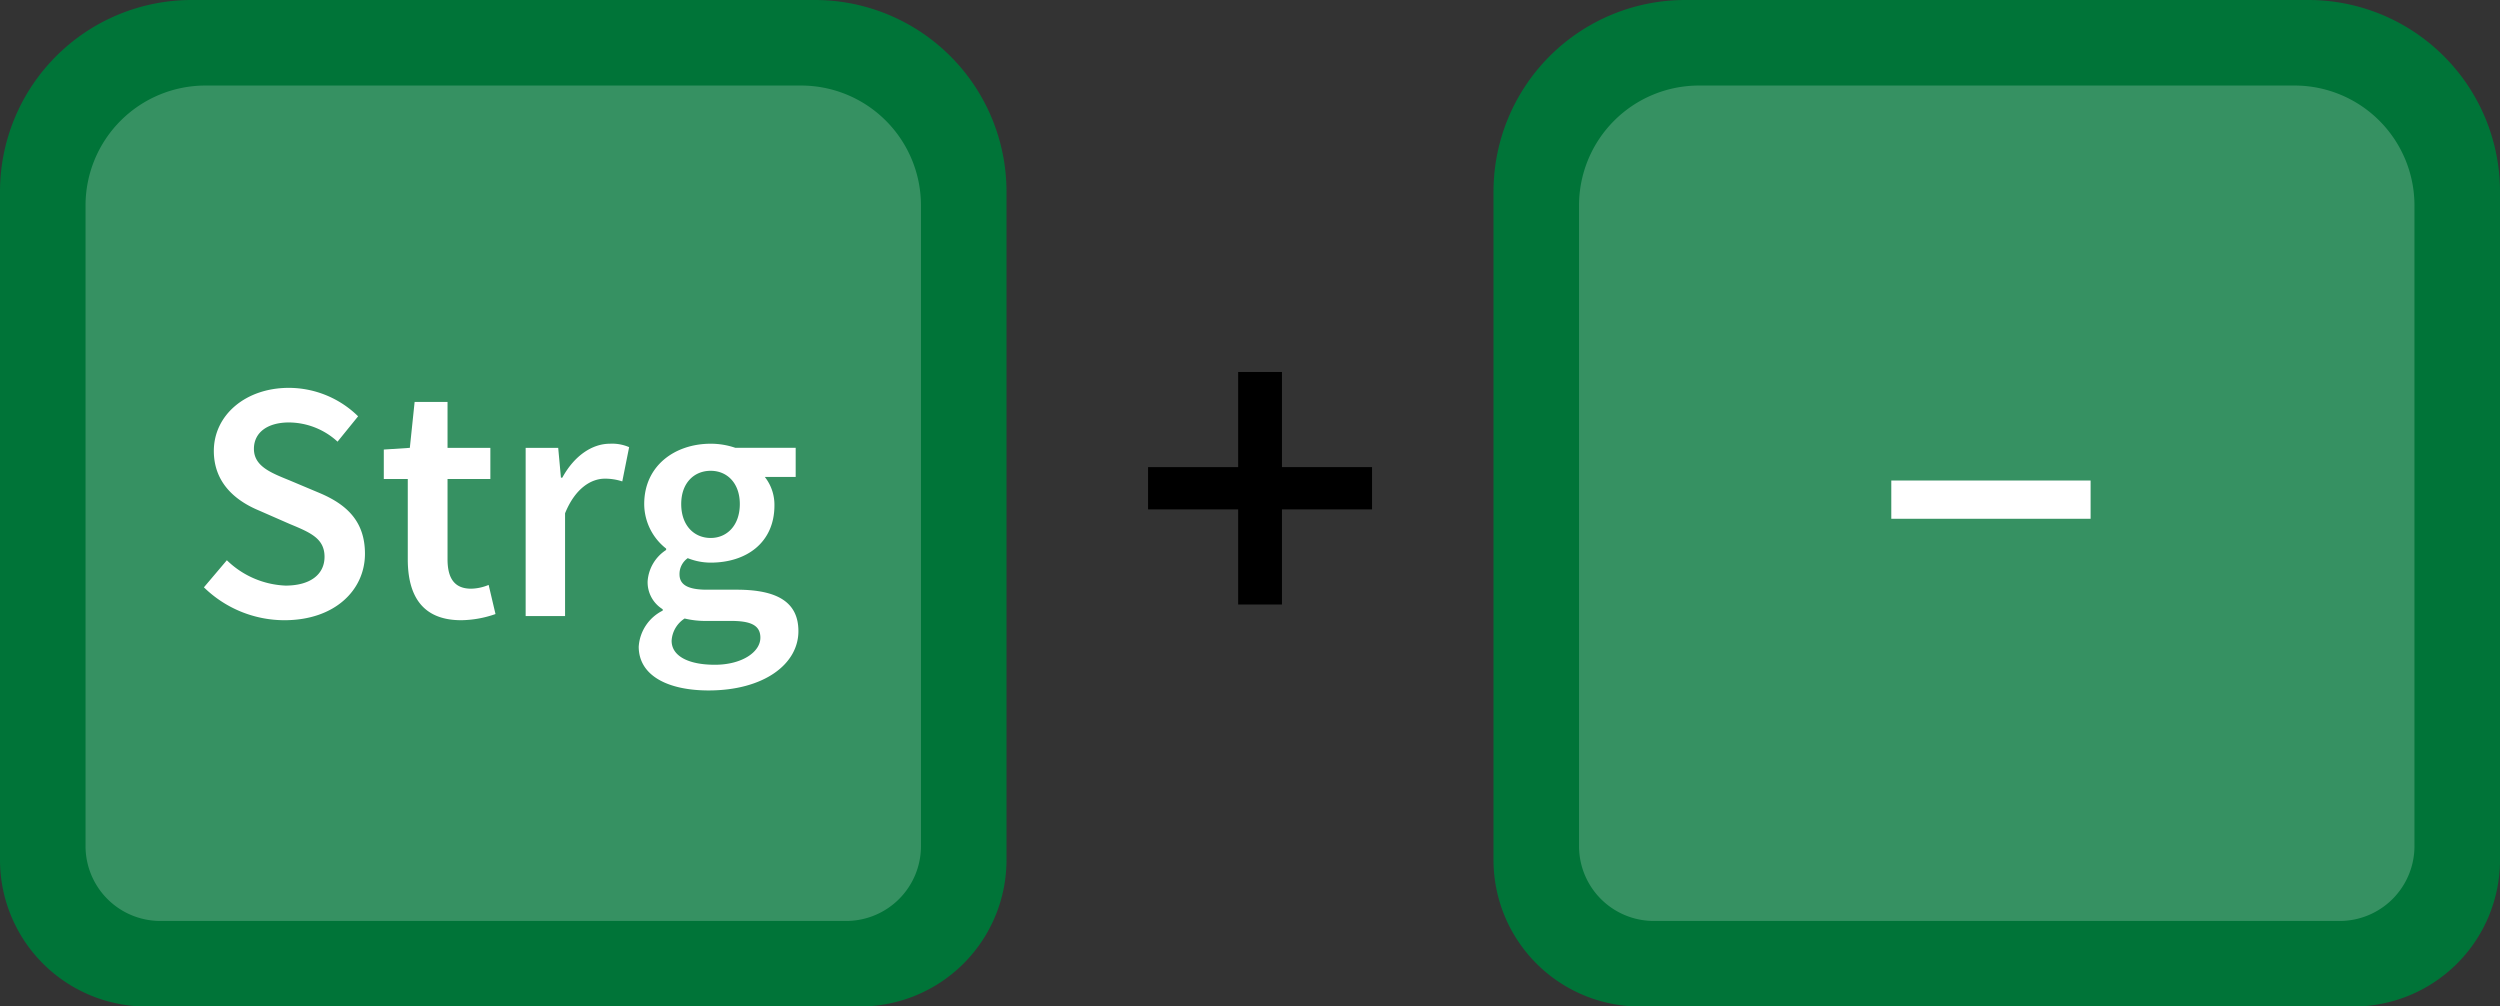
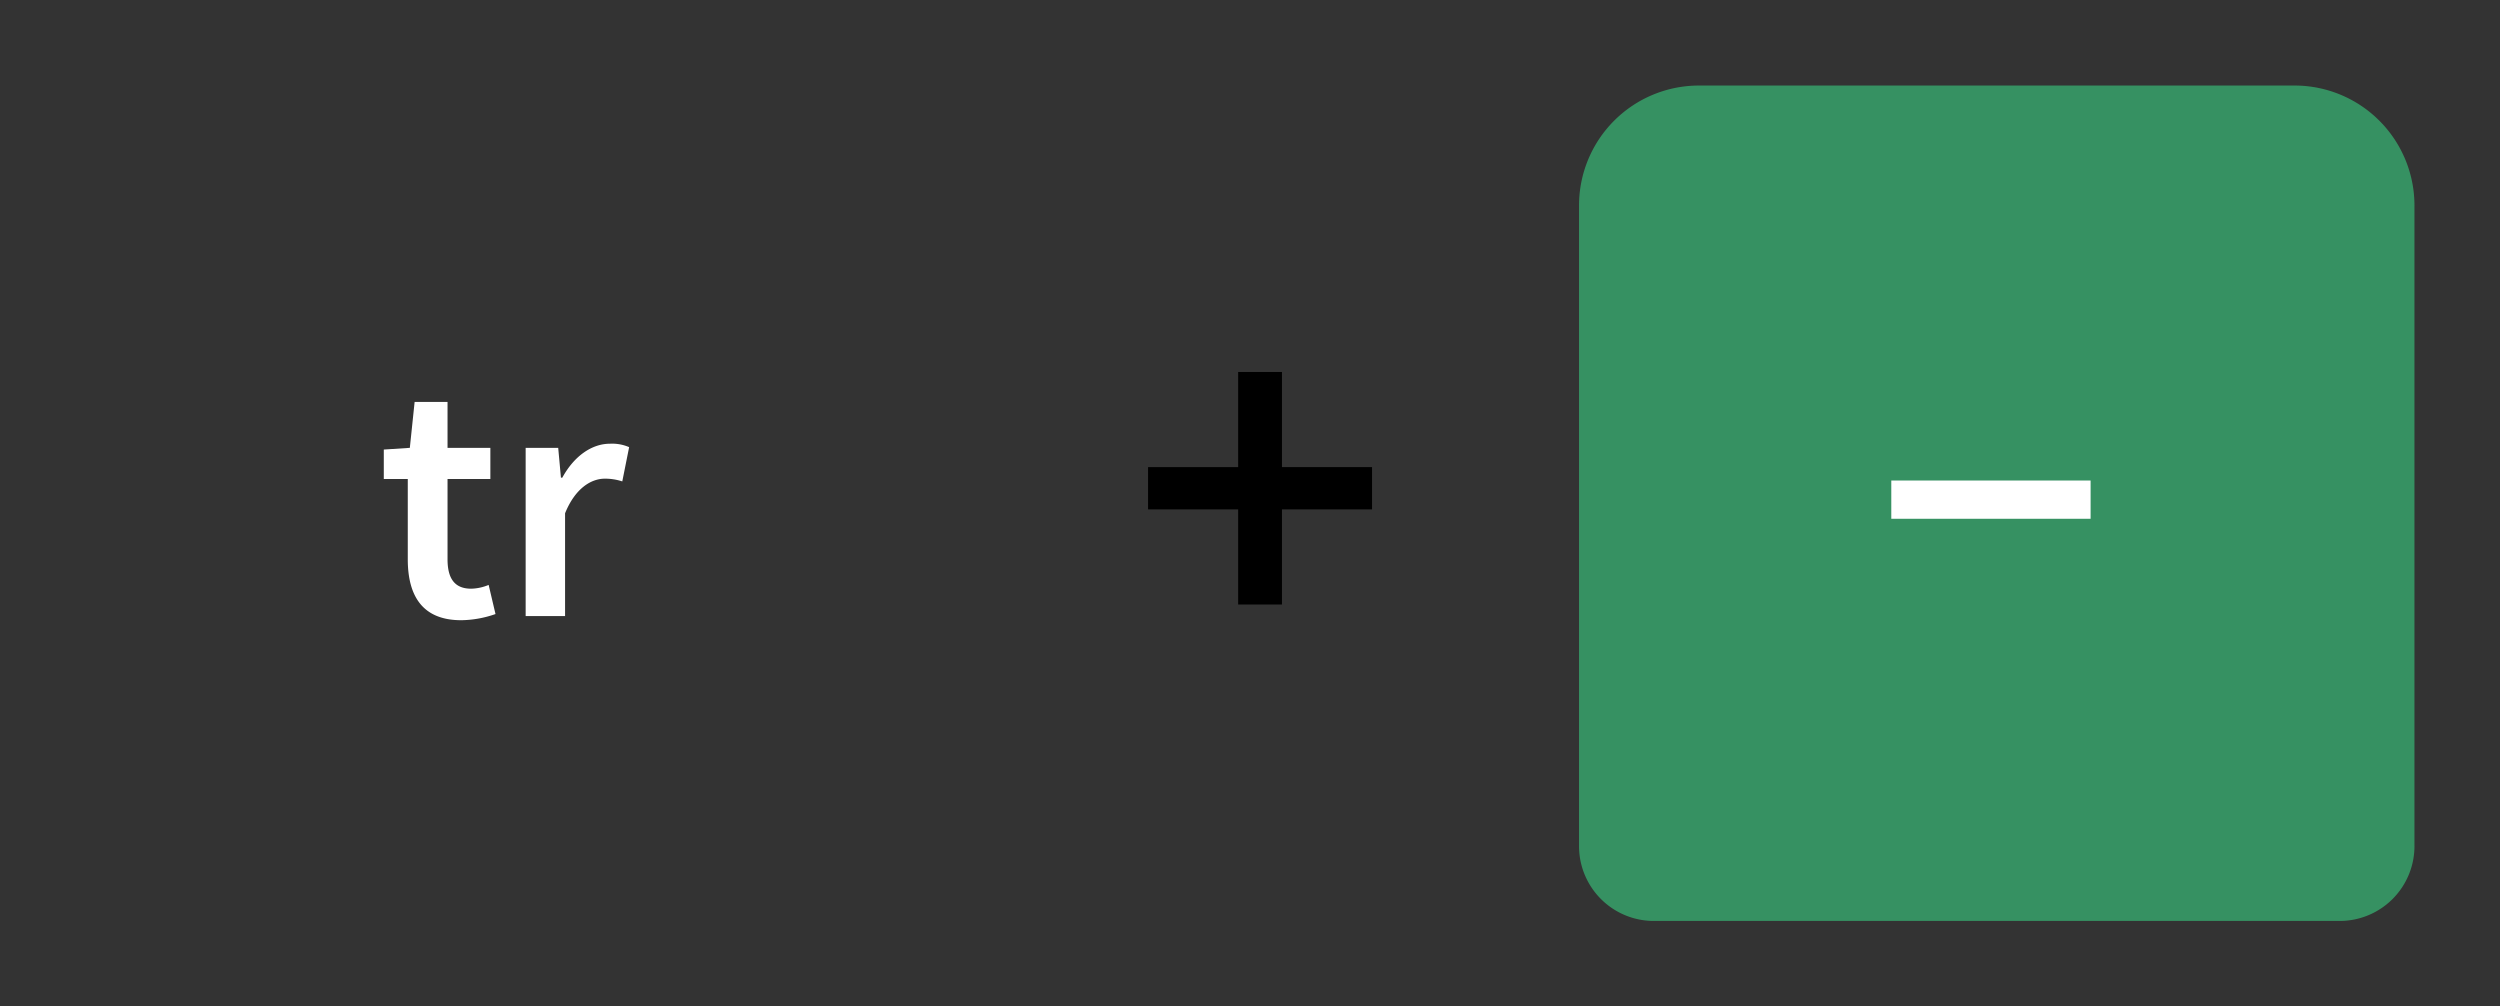
<svg xmlns="http://www.w3.org/2000/svg" id="Ebene_1" data-name="Ebene 1" width="254.36" height="102.405" viewBox="0 0 254.36 102.405">
  <rect x="0" y="0" width="254.36" height="102.405" fill="#333333" stroke="none" />
  <defs>
    <style>.cls-1{fill:#007438;}.cls-2{fill:#369162;}.cls-3{fill:#fff;}</style>
  </defs>
-   <path class="cls-1" d="M82.898,0H19.507A19.507,19.507,0,0,0,0,19.507V87.488a14.918,14.918,0,0,0,14.918,14.918H87.488a14.918,14.918,0,0,0,14.918-14.918V19.507A19.507,19.507,0,0,0,82.898,0Z" />
-   <path class="cls-2" d="M81.499,8.703H20.906A12.204,12.204,0,0,0,8.703,20.906V86.088a7.614,7.614,0,0,0,7.614,7.614h69.772a7.614,7.614,0,0,0,7.614-7.614V20.906A12.204,12.204,0,0,0,81.499,8.703Z" />
-   <path class="cls-3" d="M23.082,57.001a9.079,9.079,0,0,0,5.962,2.58c2.545,0,3.975-1.151,3.975-2.929,0-1.883-1.464-2.476-3.556-3.347l-3.104-1.36c-2.267-.941-4.603-2.72-4.603-6.067,0-3.626,3.208-6.416,7.636-6.416a10.086,10.086,0,0,1,7.043,2.894l-2.092,2.58a7.363,7.363,0,0,0-4.951-1.953c-2.161,0-3.557,1.011-3.557,2.685,0,1.778,1.744,2.44,3.627,3.208l3.067,1.29C35.25,51.318,37.133,53.026,37.133,56.339c0,3.696-3.068,6.764-8.193,6.764a11.727,11.727,0,0,1-8.193-3.347Z" />
  <path class="cls-3" d="M41.489,48.738H39.049V45.739l2.649-.174.488-4.672h3.348v4.672h4.357v3.173H45.534v8.159c0,2.022.767,2.999,2.405,2.999a4.914,4.914,0,0,0,1.778-.384l.697,2.964a10.944,10.944,0,0,1-3.486.627c-3.975,0-5.439-2.51-5.439-6.206Z" />
  <path class="cls-3" d="M53.482,45.565h3.312l.278,3.033h.14c1.221-2.231,3.033-3.452,4.847-3.452a4.345,4.345,0,0,1,1.952.349l-.697,3.486a5.597,5.597,0,0,0-1.778-.279c-1.359,0-2.998.941-4.044,3.521v10.46H53.482Z" />
-   <path class="cls-3" d="M67.427,62.127V61.987a3.218,3.218,0,0,1-1.534-2.859,4.128,4.128,0,0,1,1.883-3.173v-.14a5.779,5.779,0,0,1-2.231-4.533c0-3.94,3.173-6.136,6.764-6.136a7.713,7.713,0,0,1,2.511.418h6.136v2.963H77.817a4.576,4.576,0,0,1,.977,2.894c0,3.8-2.859,5.823-6.485,5.823a6.307,6.307,0,0,1-2.336-.454,1.968,1.968,0,0,0-.837,1.639c0,.977.697,1.569,2.789,1.569h3.033c4.114,0,6.276,1.255,6.276,4.219,0,3.382-3.557,6.032-9.135,6.032-4.079,0-7.113-1.464-7.113-4.463A4.411,4.411,0,0,1,67.427,62.127Zm5.299,5.509c2.755,0,4.638-1.29,4.638-2.754,0-1.325-1.081-1.708-3.033-1.708H71.994a9.06,9.06,0,0,1-2.336-.244,2.878,2.878,0,0,0-1.325,2.266C68.333,66.729,70.007,67.635,72.726,67.635Zm2.546-16.353c0-2.127-1.29-3.382-2.964-3.382s-2.998,1.22-2.998,3.382c0,2.197,1.324,3.452,2.998,3.452C73.946,54.734,75.272,53.48,75.272,51.283Z" />
-   <path class="cls-1" d="M234.853,0H171.462a19.507,19.507,0,0,0-19.507,19.507V87.488a14.918,14.918,0,0,0,14.918,14.918H239.443a14.918,14.918,0,0,0,14.918-14.918V19.507A19.507,19.507,0,0,0,234.853,0Z" />
  <path class="cls-2" d="M233.454,8.703H172.861a12.204,12.204,0,0,0-12.204,12.204V86.088a7.614,7.614,0,0,0,7.614,7.614h69.772a7.614,7.614,0,0,0,7.614-7.614V20.906A12.204,12.204,0,0,0,233.454,8.703Z" />
-   <path class="cls-3" d="M192.428,48.89h20.278v3.892H192.428Z" />
+   <path class="cls-3" d="M192.428,48.89h20.278v3.892H192.428" />
  <path d="M125.975,51.827h-9.166V47.526h9.166V37.847h4.456v9.678h9.166v4.302h-9.166V61.505h-4.456Z" />
</svg>